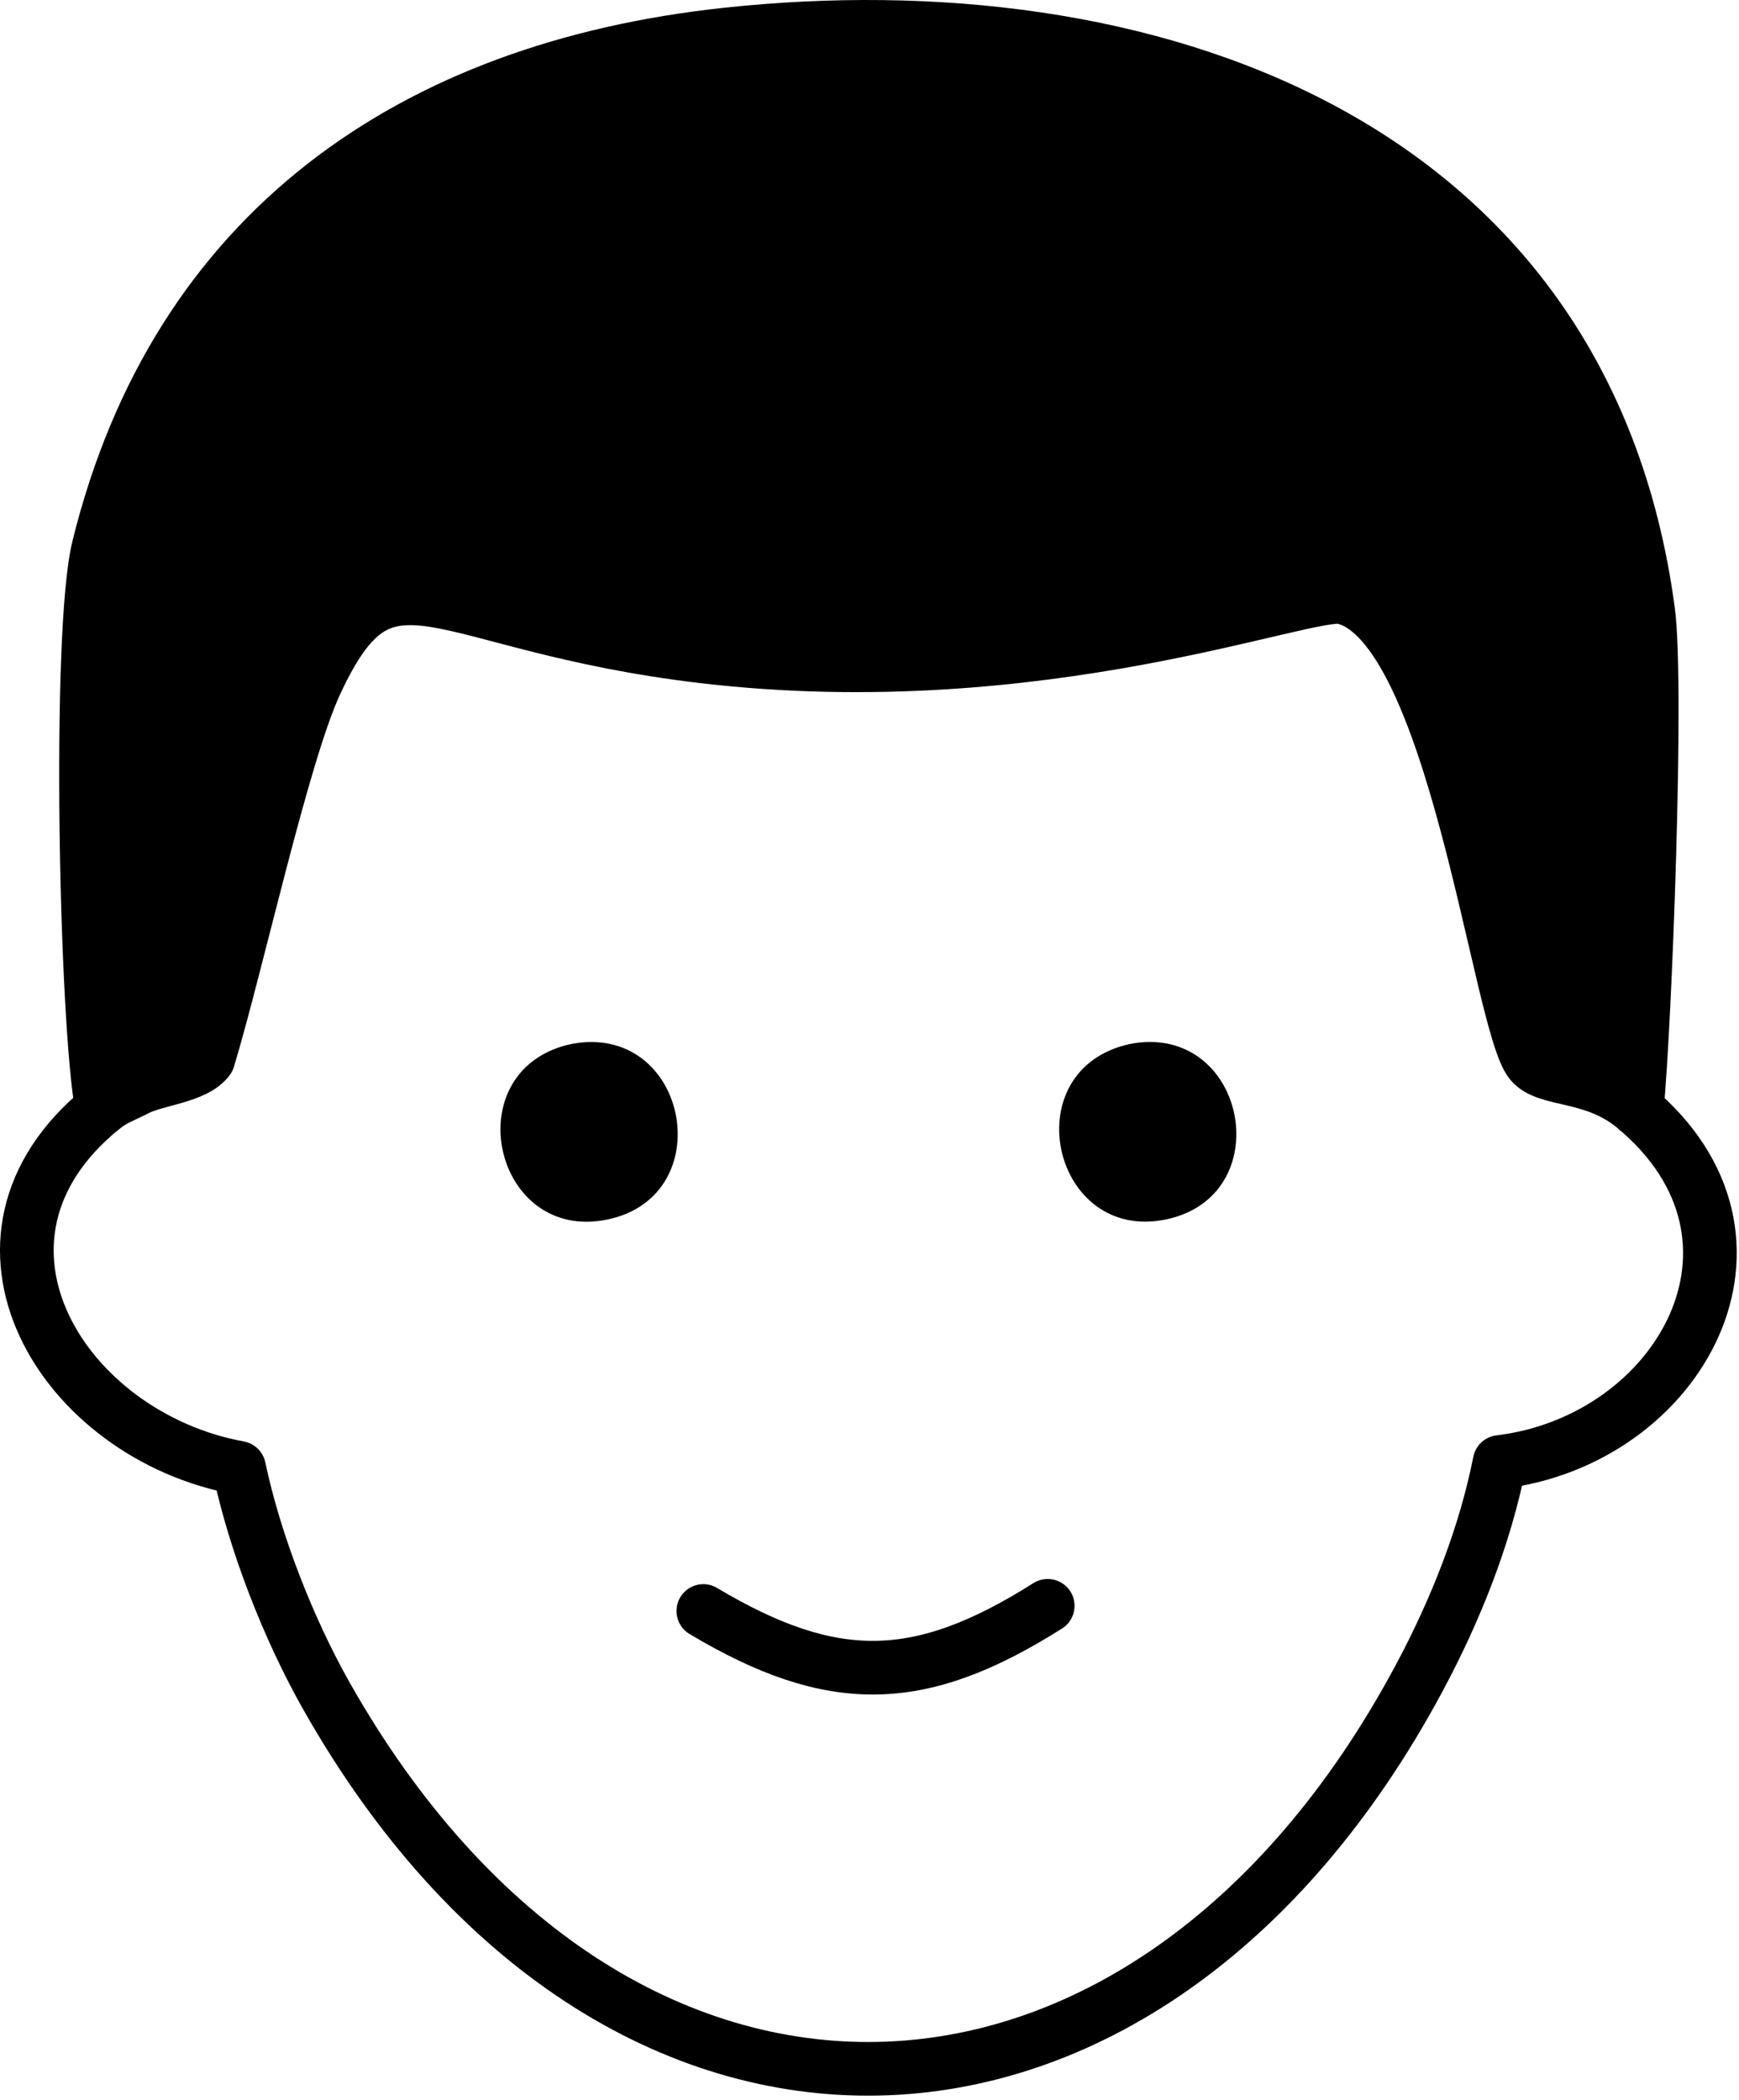
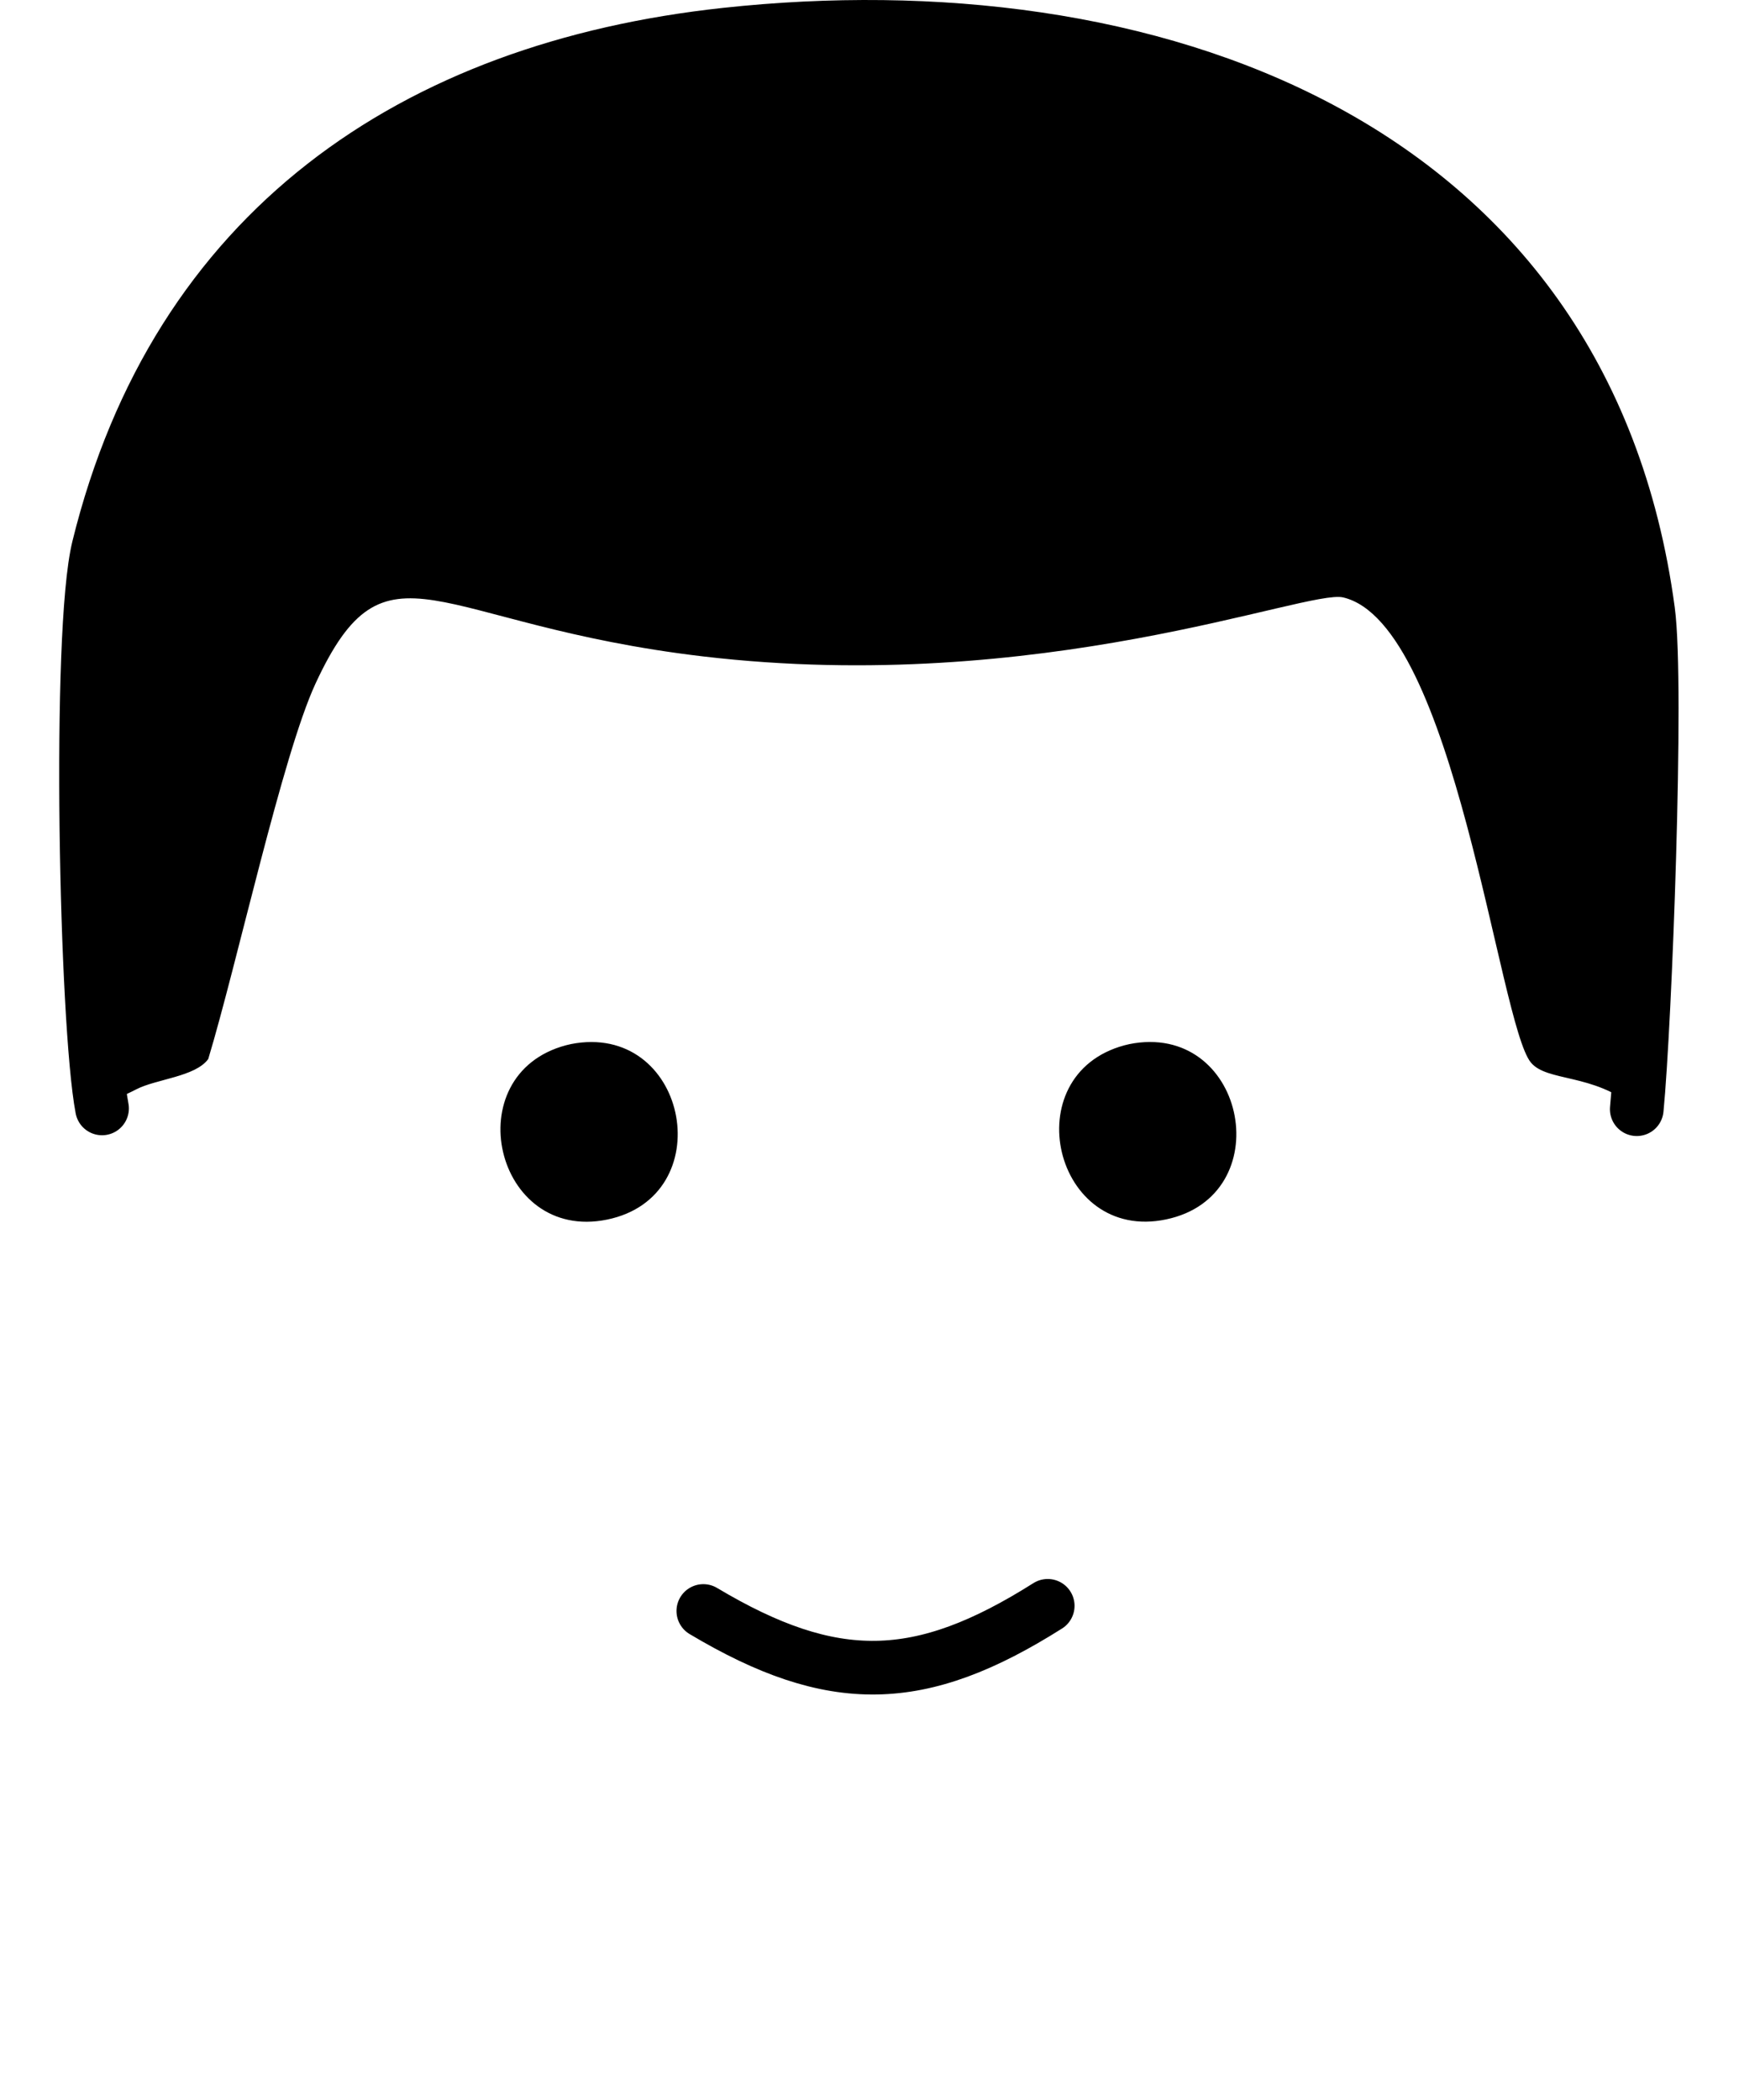
<svg xmlns="http://www.w3.org/2000/svg" width="100%" height="100%" viewBox="0 0 405 489" version="1.1" xml:space="preserve" style="fill-rule:evenodd;clip-rule:evenodd;stroke-linecap:round;stroke-linejoin:round;stroke-miterlimit:10;">
  <path d="M381.189,258.326c-0.183,-0.156 -0.368,-0.311 -0.554,-0.466c-9.571,-7.954 -20.338,-5.854 -24.104,-10.404c-7.504,-9.058 -17.692,-102.204 -43.725,-108.321c-8.417,-1.979 -70.438,23.004 -149.054,13.742c-63.163,-7.442 -73.709,-29.454 -90.28,6.341c-7.695,16.625 -18.266,65.225 -24.97,87.413c-3.021,4.179 -12.184,4.654 -16.834,7.104c-2.842,1.494 -5.12,2.145 -7.903,4.409c-3.754,-19.691 -5.688,-110.877 -0.822,-130.639c18.159,-73.775 73.234,-111.575 146.092,-119.454c97.329,-10.525 200.029,23.925 214.808,134.254c2.309,17.25 -0.733,96.35 -2.654,116.021Zm-116.979,-15.37c26.196,-3.984 33.583,35.529 7.383,41.033c-26.183,5.504 -35.346,-33.638 -9.741,-40.538c0.775,-0.208 1.562,-0.375 2.358,-0.495Zm-130.028,-0.007c26.233,-3.879 33.454,35.687 7.221,41.083c-26.229,5.396 -35.217,-33.8 -9.579,-40.6c0.775,-0.204 1.562,-0.366 2.358,-0.483Z" />
-   <path d="M349.256,340.498c41.871,-5.059 68.321,-51.925 31.379,-82.638c-9.571,-7.954 -20.338,-5.854 -24.104,-10.404c-7.504,-9.058 -17.692,-102.204 -43.725,-108.321c-8.417,-1.979 -70.438,23.004 -149.054,13.742c-63.163,-7.442 -73.709,-29.454 -90.28,6.341c-7.695,16.625 -18.266,65.225 -24.97,87.413c-3.021,4.179 -12.184,4.654 -16.834,7.104c-2.846,1.496 -5.125,2.146 -7.912,4.417c-37.434,30.466 -9.213,76.187 31.912,83.708c3.692,17.488 11.525,37.508 20.342,53.1c66.854,118.246 190.912,114.725 254.554,-4.229c8.396,-15.692 15.246,-32.854 18.692,-50.233Z" style="fill:none;fill-rule:nonzero;stroke:#000;stroke-width:12.5px;" />
  <path d="M381.189,258.326c1.921,-19.671 4.963,-98.771 2.654,-116.021c-14.779,-110.329 -117.479,-144.779 -214.808,-134.254c-72.858,7.879 -127.933,45.679 -146.092,119.454c-4.866,19.762 -2.932,110.948 0.822,130.639" style="fill:none;fill-rule:nonzero;stroke:#000;stroke-width:12.5px;" />
  <path d="M244.005,373.987c-29.683,18.771 -49.988,19.229 -80.204,1.204" style="fill:none;fill-rule:nonzero;stroke:#000;stroke-width:12.5px;" />
</svg>